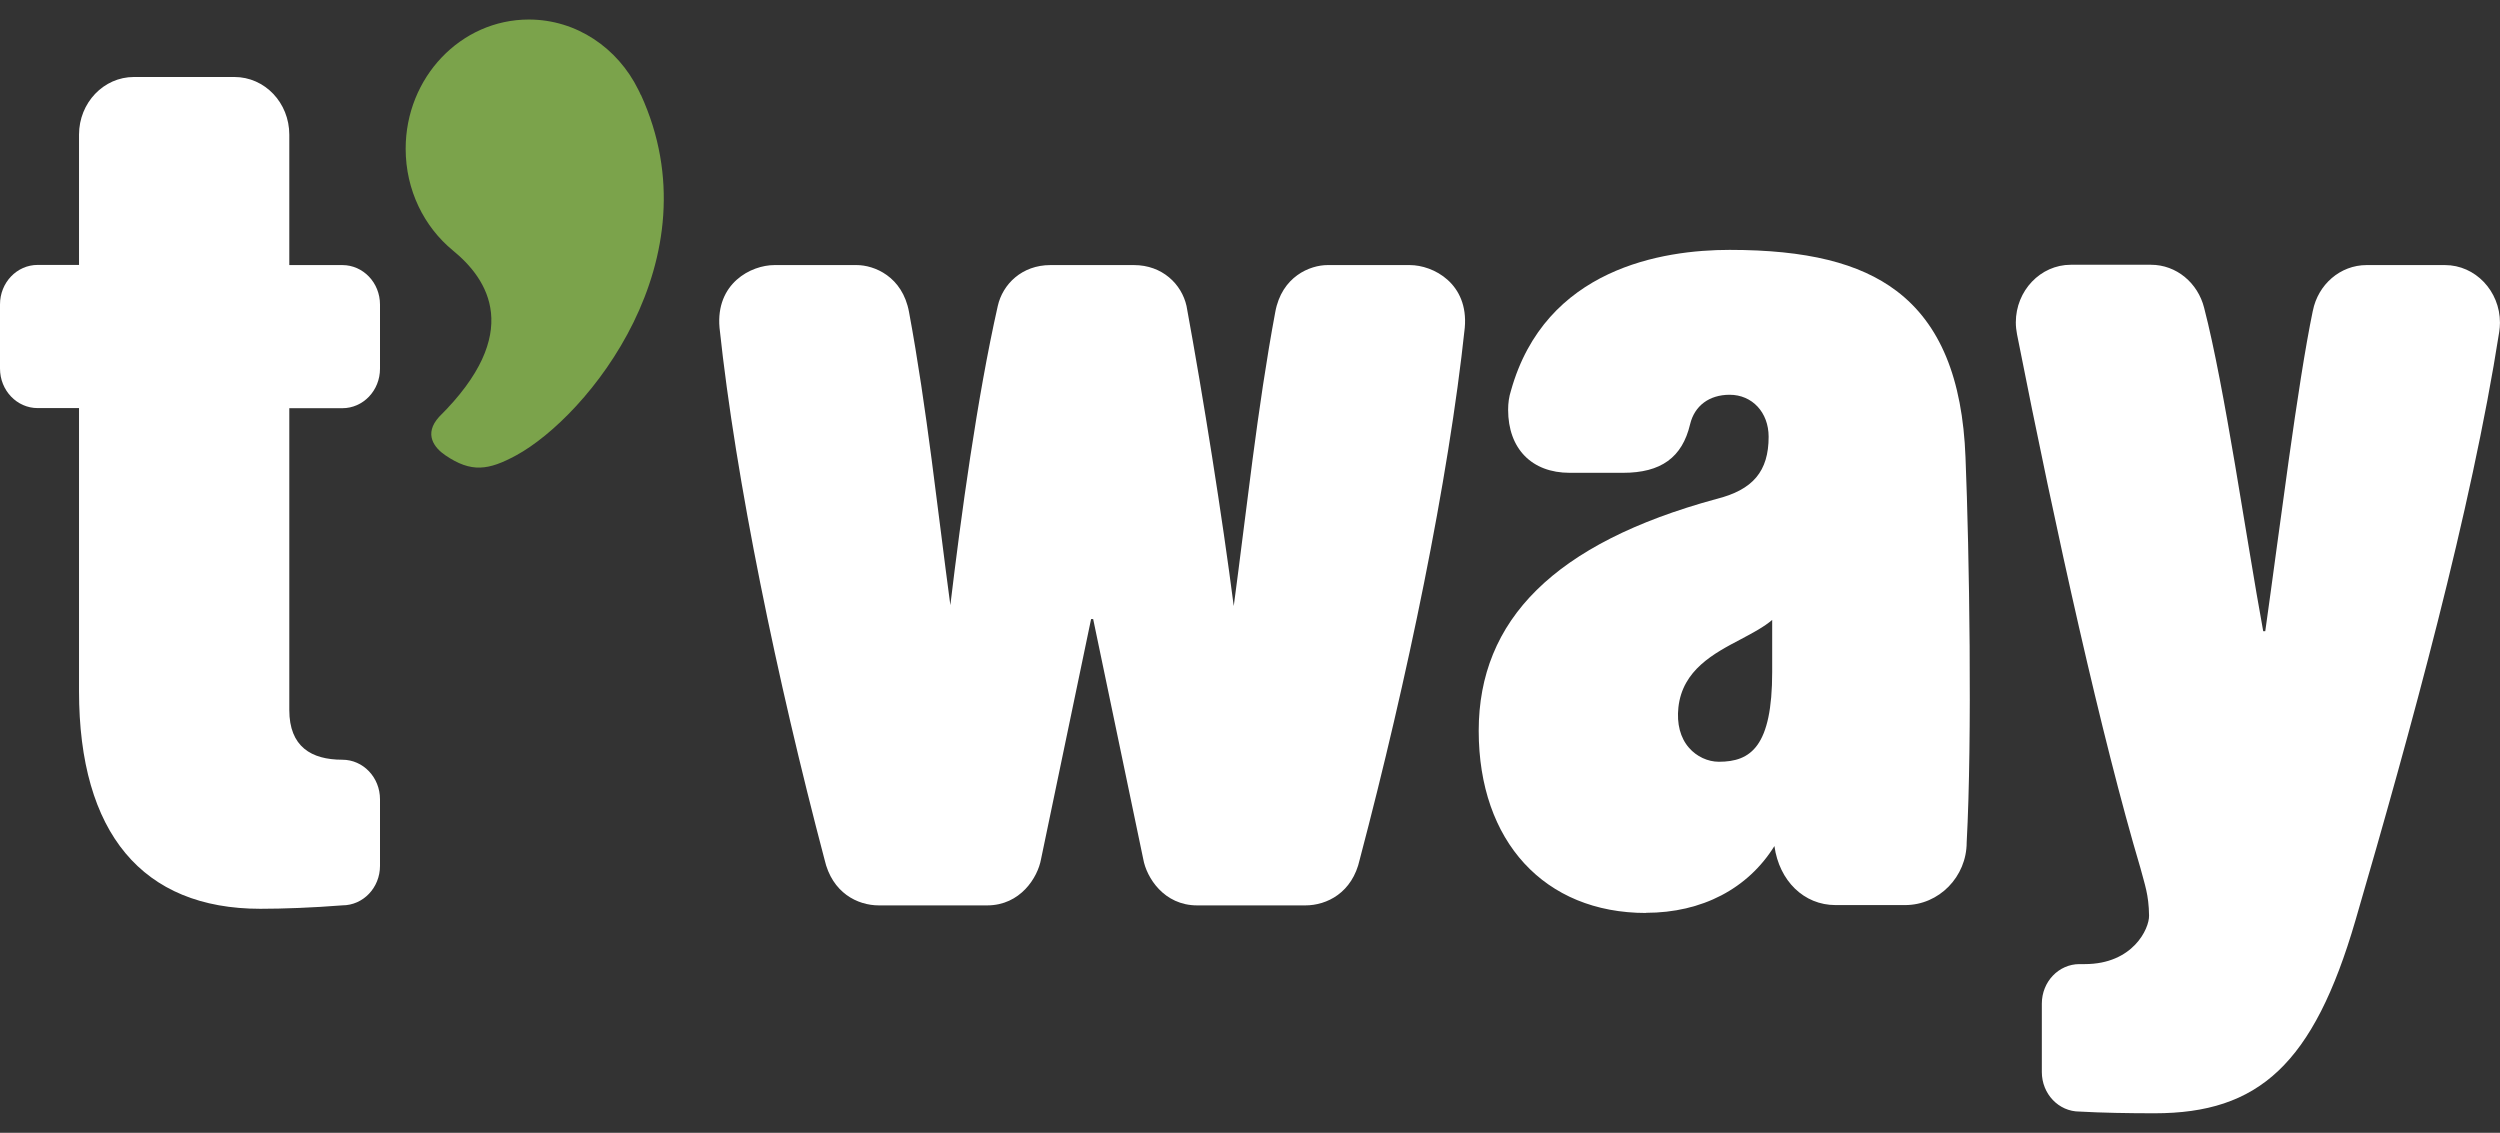
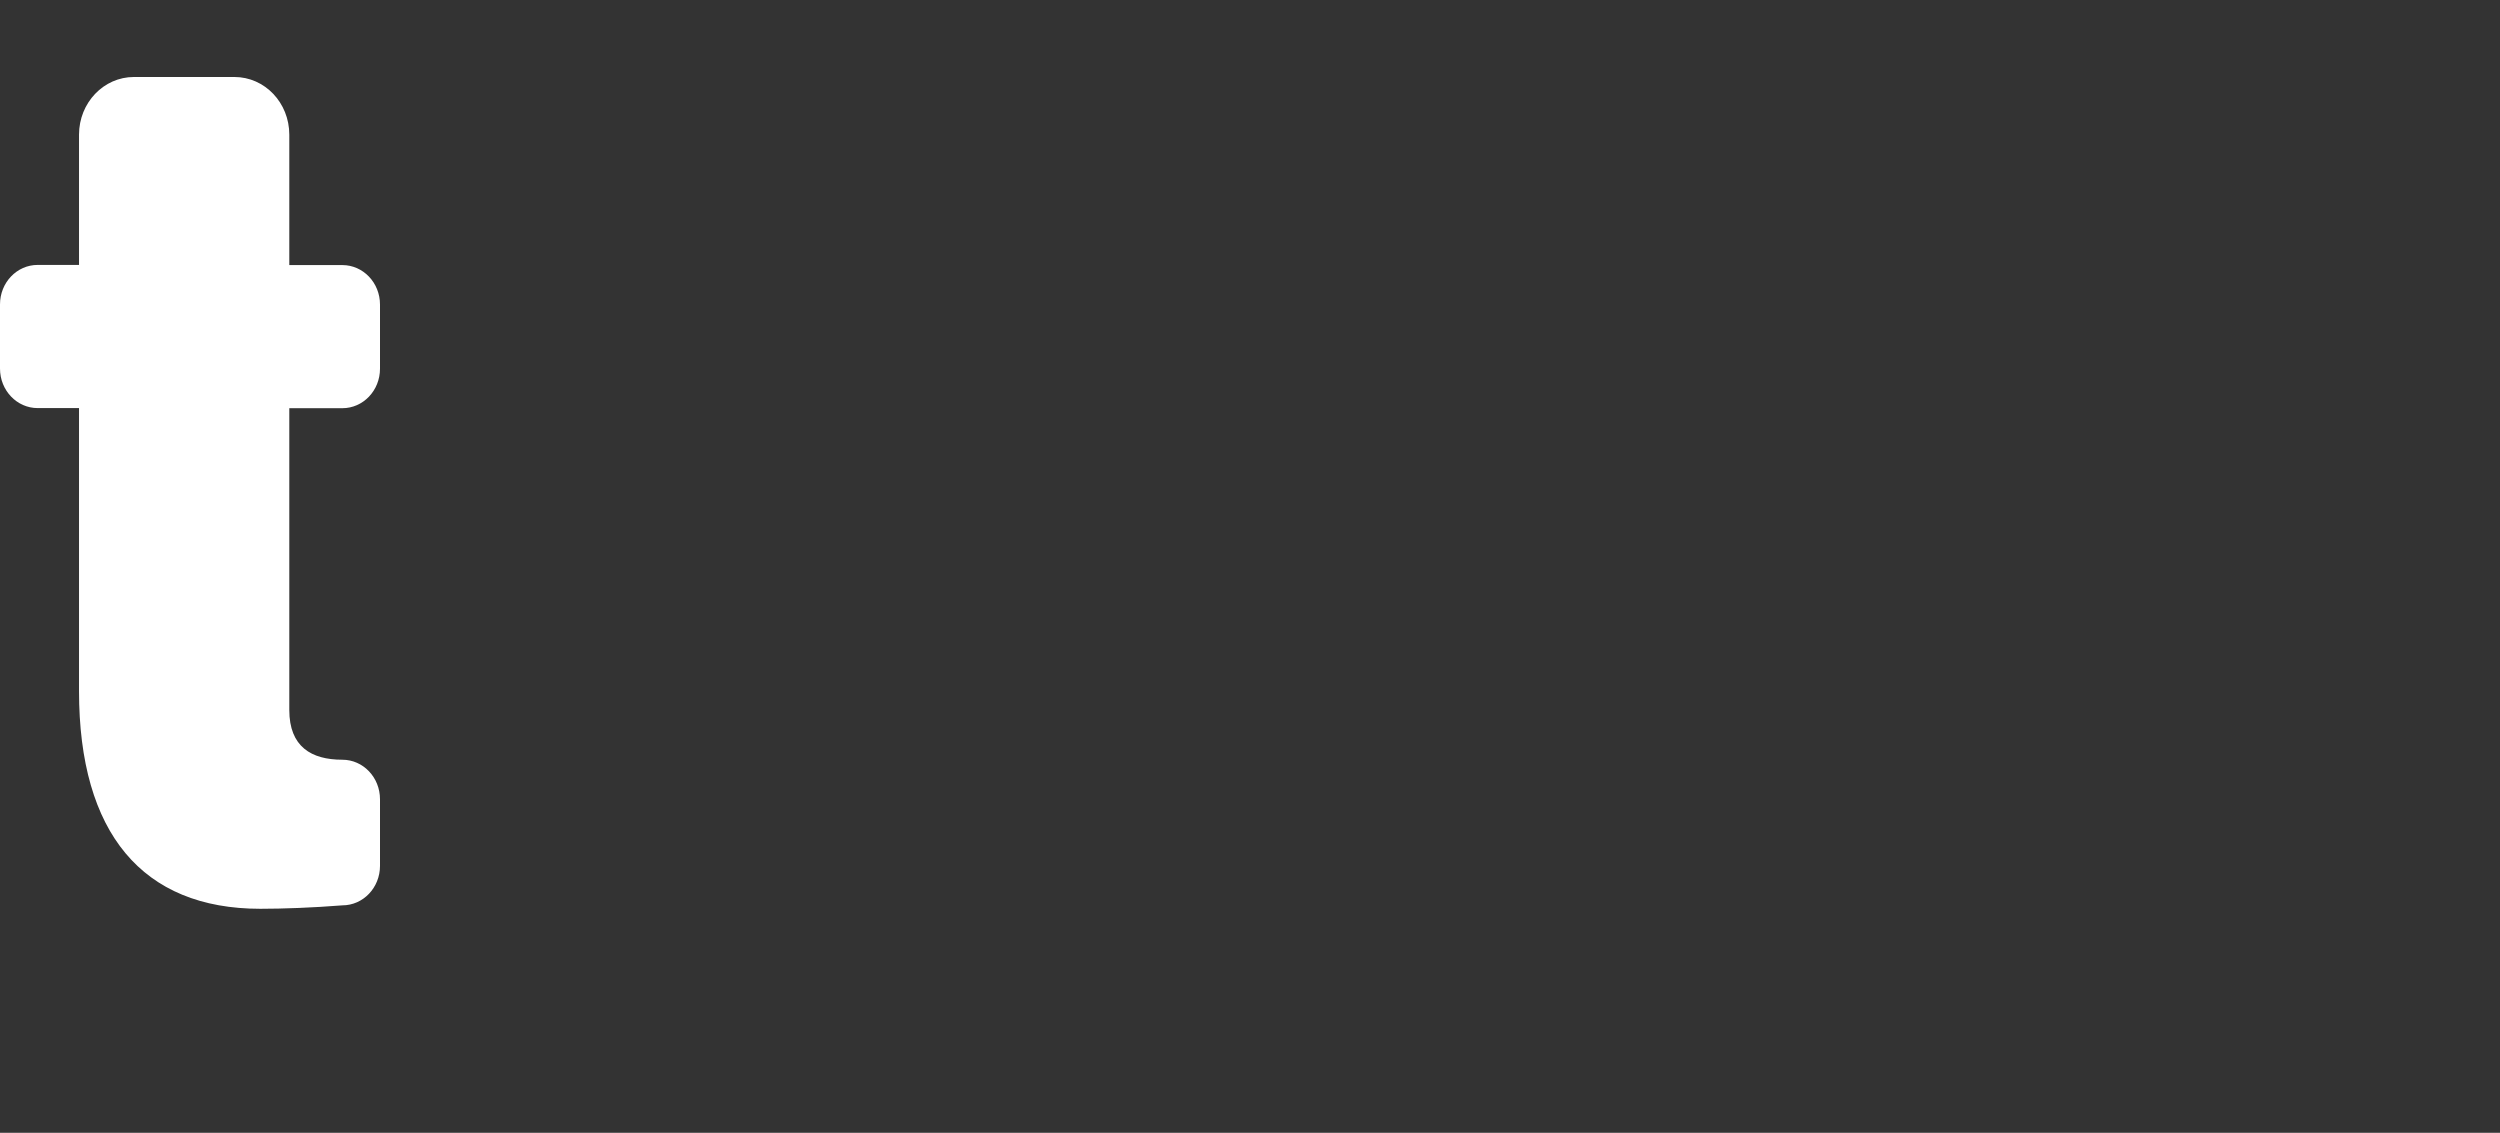
<svg xmlns="http://www.w3.org/2000/svg" width="64" height="29" viewBox="0 0 64 29" fill="none">
  <rect x="0" y="0" width="64" height="29" fill="#333333" stroke="none" />
  <g clip-path="url(#clip0_52_564)">
-     <path d="M36.091 6.786H33.985C33.539 6.786 32.813 7.076 32.647 7.988C32.189 10.435 31.906 13.12 31.584 15.515C31.29 13.235 30.806 10.181 30.375 7.833C30.25 7.274 29.755 6.786 29.029 6.786H26.889C26.163 6.786 25.668 7.274 25.543 7.833C25.01 10.197 24.602 13.219 24.329 15.492C24.008 13.104 23.724 10.427 23.271 7.988C23.104 7.076 22.378 6.786 21.932 6.786H19.826C19.225 6.786 18.318 7.254 18.42 8.392C18.836 12.303 19.891 17.387 21.108 22.004C21.301 22.856 21.951 23.178 22.499 23.178H25.271C26.121 23.178 26.567 22.464 26.651 21.992L27.932 15.848H27.985L29.267 21.992C29.35 22.464 29.796 23.178 30.647 23.178H33.418C33.966 23.178 34.62 22.856 34.809 22.004C36.027 17.383 37.082 12.303 37.498 8.392C37.6 7.258 36.692 6.786 36.091 6.786Z" fill="white" />
    <path d="M2.023 3.447C2.023 2.63 2.654 1.971 3.429 1.971H6C6.779 1.971 7.406 2.63 7.406 3.447V6.786H8.764C9.297 6.786 9.728 7.238 9.728 7.797V9.439C9.728 9.998 9.297 10.45 8.764 10.45H7.406V18.176C7.406 19.116 7.97 19.449 8.764 19.449C9.297 19.449 9.728 19.901 9.728 20.461V22.166C9.728 22.725 9.297 23.177 8.764 23.177C8.011 23.237 7.236 23.265 6.665 23.265C3.648 23.265 2.023 21.329 2.023 17.692V10.447H0.964C0.431 10.447 0 9.994 0 9.435V7.793C0 7.234 0.431 6.782 0.964 6.782H2.023V3.447Z" fill="white" />
-     <path d="M59.209 7.956C59.341 7.286 59.908 6.786 60.585 6.786H62.592C63.367 6.786 63.999 7.449 63.999 8.262C63.999 8.341 63.991 8.42 63.98 8.496C63.269 13.06 61.715 18.704 60.301 23.558C59.224 27.255 57.817 28.5 55.156 28.5C54.505 28.5 53.794 28.488 53.235 28.456C52.702 28.456 52.271 28.004 52.271 27.445V25.692C52.271 25.133 52.702 24.681 53.235 24.681C53.28 24.681 53.326 24.681 53.371 24.681C54.604 24.681 55.023 23.773 55.016 23.439C55.008 22.896 54.906 22.65 54.796 22.226C53.813 18.918 52.641 13.659 51.636 8.559C51.617 8.46 51.605 8.357 51.605 8.254C51.605 7.441 52.237 6.778 53.012 6.778H55.065C55.719 6.778 56.267 7.246 56.426 7.881C56.955 9.923 57.503 13.786 57.938 16.158H57.991C58.365 13.509 58.815 9.848 59.209 7.952V7.956Z" fill="white" />
-     <path d="M42.139 23.372C39.538 23.372 37.855 21.54 37.855 18.708C37.855 15.876 39.787 13.905 43.935 12.775C44.876 12.541 45.277 12.065 45.277 11.181C45.277 10.558 44.857 10.106 44.279 10.106C43.757 10.106 43.379 10.387 43.266 10.863C43.065 11.712 42.521 12.104 41.549 12.104H40.184C39.213 12.104 38.608 11.486 38.608 10.49C38.608 10.32 38.63 10.157 38.68 10.003C39.557 6.865 42.566 6.397 44.279 6.397C46.245 6.397 47.602 6.731 48.551 7.448C49.663 8.289 50.241 9.685 50.317 11.712C50.415 14.123 50.491 18.918 50.347 21.564C50.347 22.444 49.64 23.17 48.77 23.17H46.99C46.181 23.17 45.549 22.551 45.425 21.659C44.748 22.749 43.572 23.368 42.135 23.368L42.139 23.372ZM45.371 15.868C45.156 16.051 44.873 16.201 44.574 16.36C43.871 16.729 43.073 17.149 42.967 18.109C42.922 18.529 43.016 18.89 43.239 19.144C43.432 19.366 43.719 19.501 44.003 19.501C44.823 19.501 45.368 19.108 45.368 17.201V15.864L45.371 15.868Z" fill="white" />
-     <path d="M16.404 2.431C16.385 2.384 16.362 2.34 16.339 2.293C15.814 1.23 14.759 0.5 13.538 0.5C11.795 0.5 10.385 1.983 10.385 3.808C10.385 4.867 10.857 5.807 11.595 6.413C12.494 7.147 13.413 8.523 11.243 10.669C10.835 11.117 11.126 11.47 11.402 11.656C12.067 12.108 12.506 12.041 13.216 11.656C15.039 10.665 18.336 6.643 16.407 2.427L16.404 2.431Z" fill="#7BA34B" />
  </g>
  <defs>
    <clipPath id="clip0_52_564">
      <rect width="64" height="28" fill="white" transform="translate(0 0.5)" />
    </clipPath>
  </defs>
</svg>